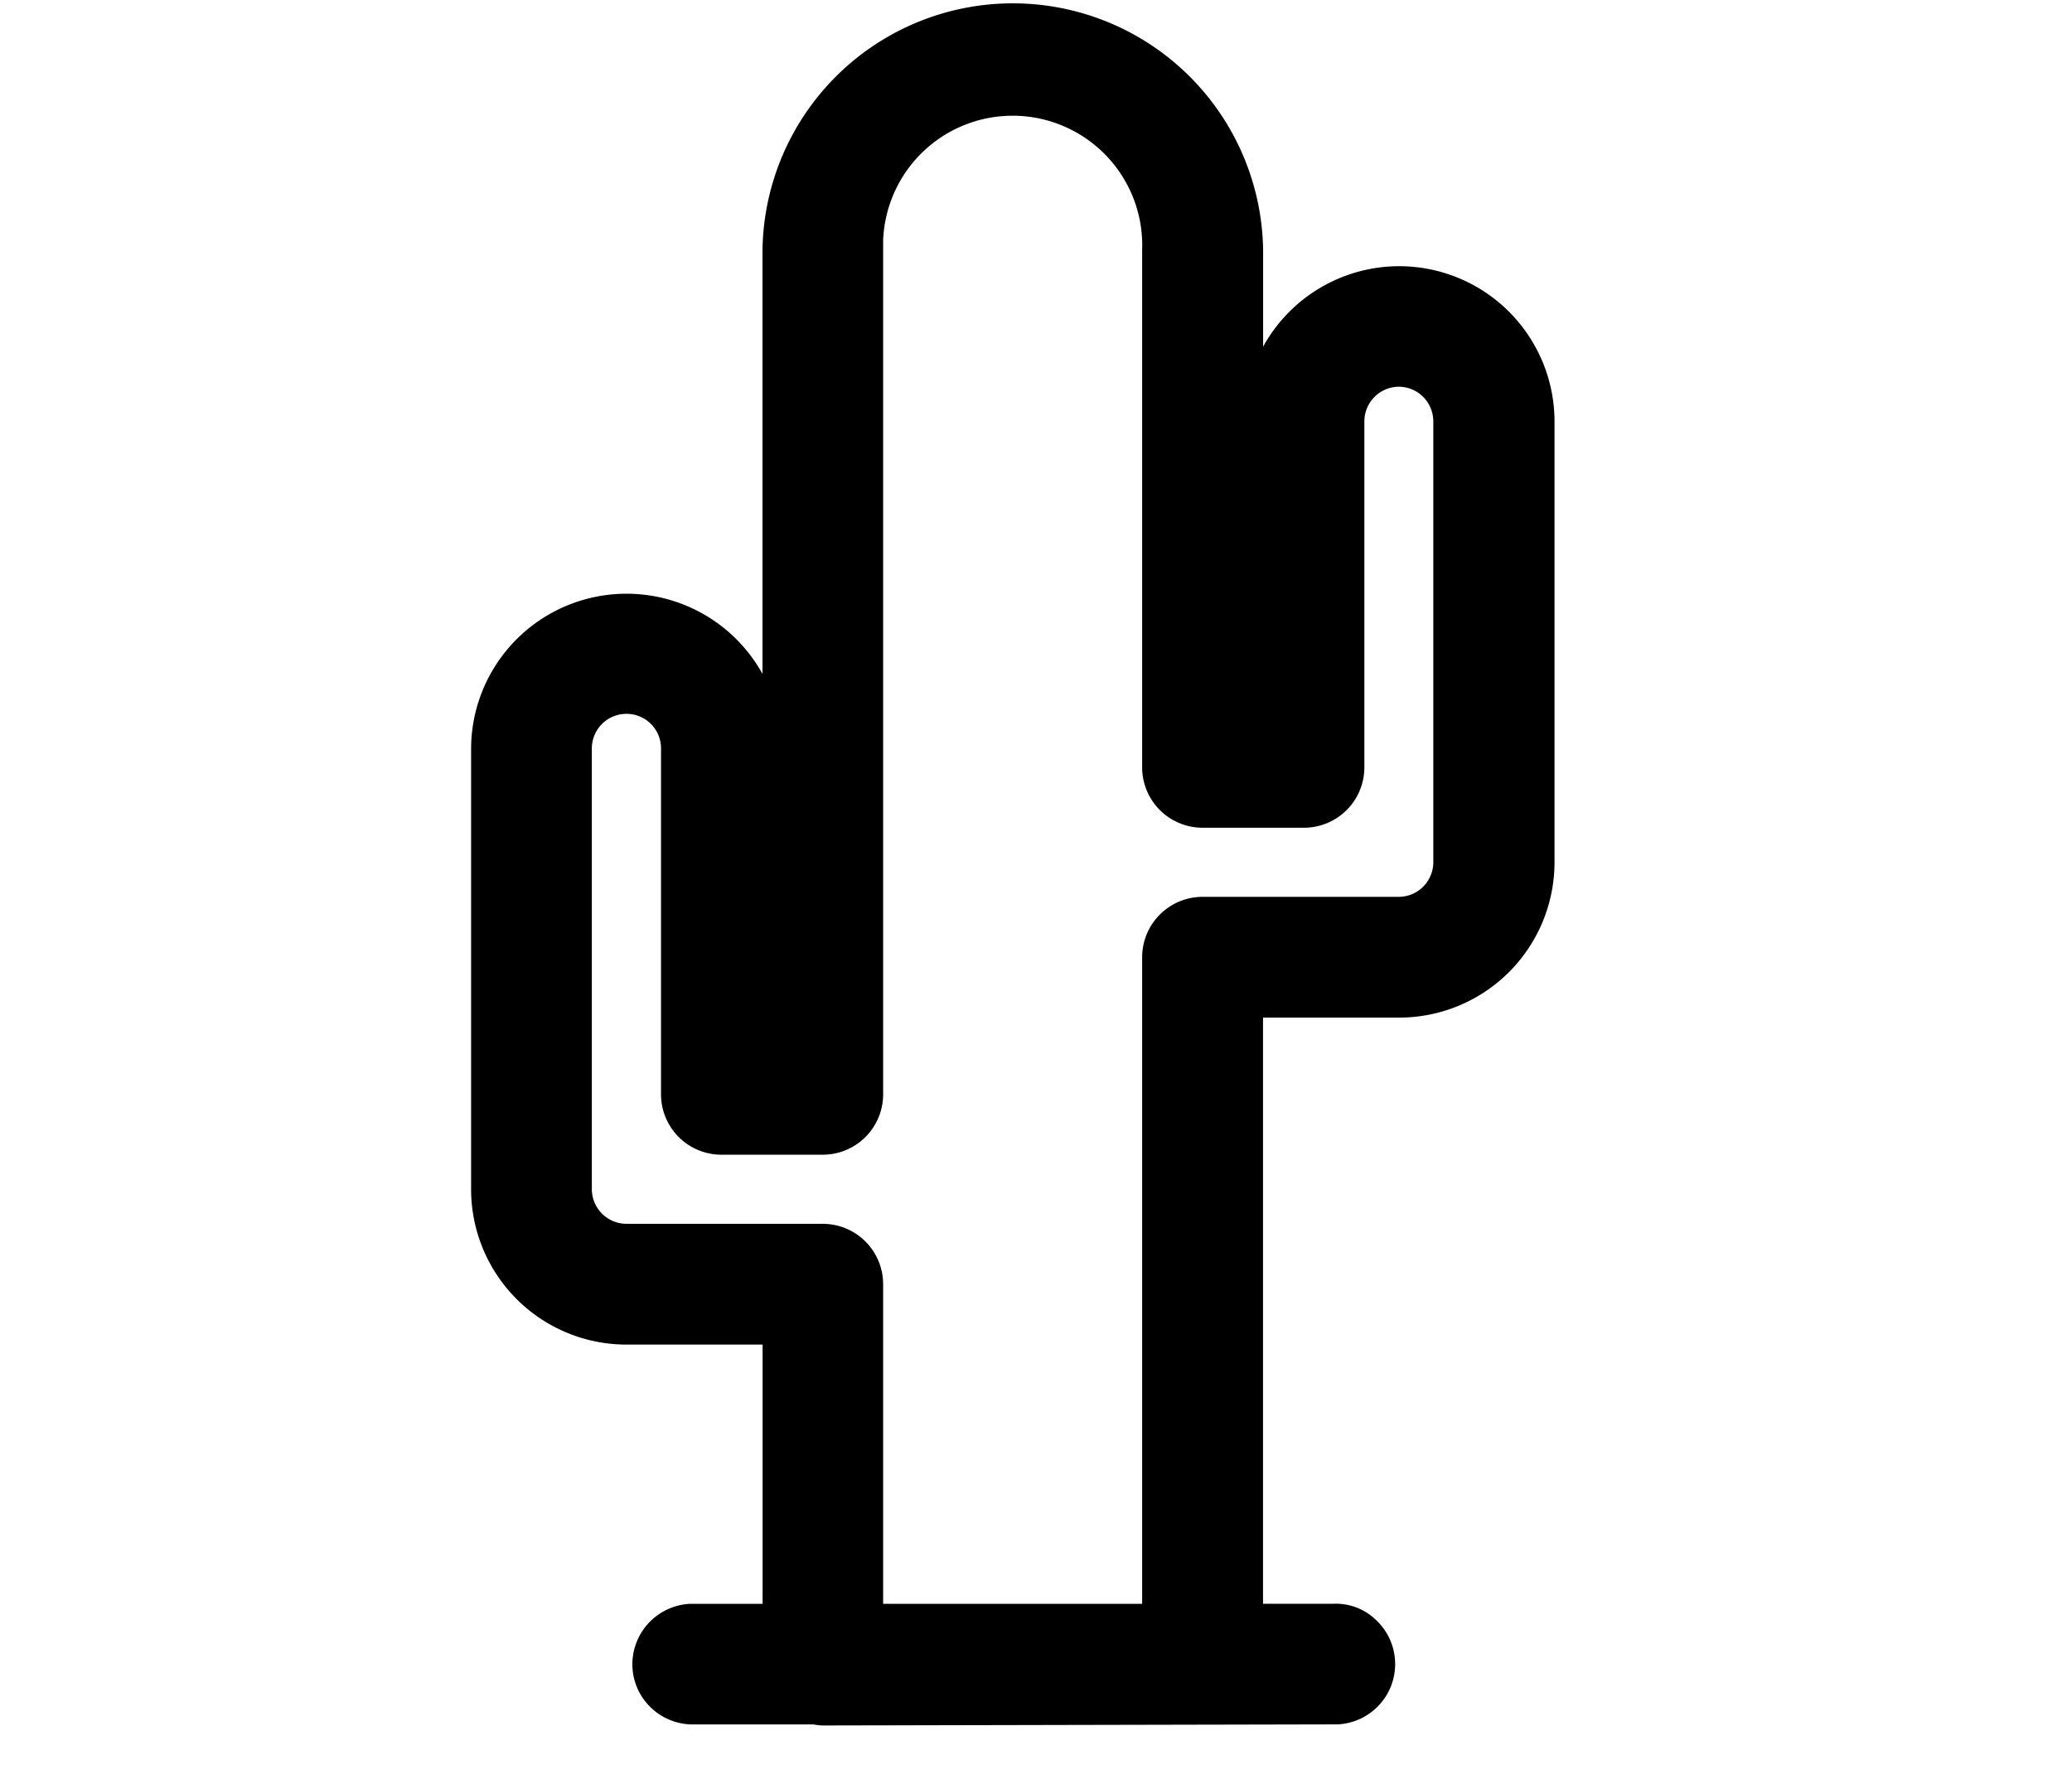
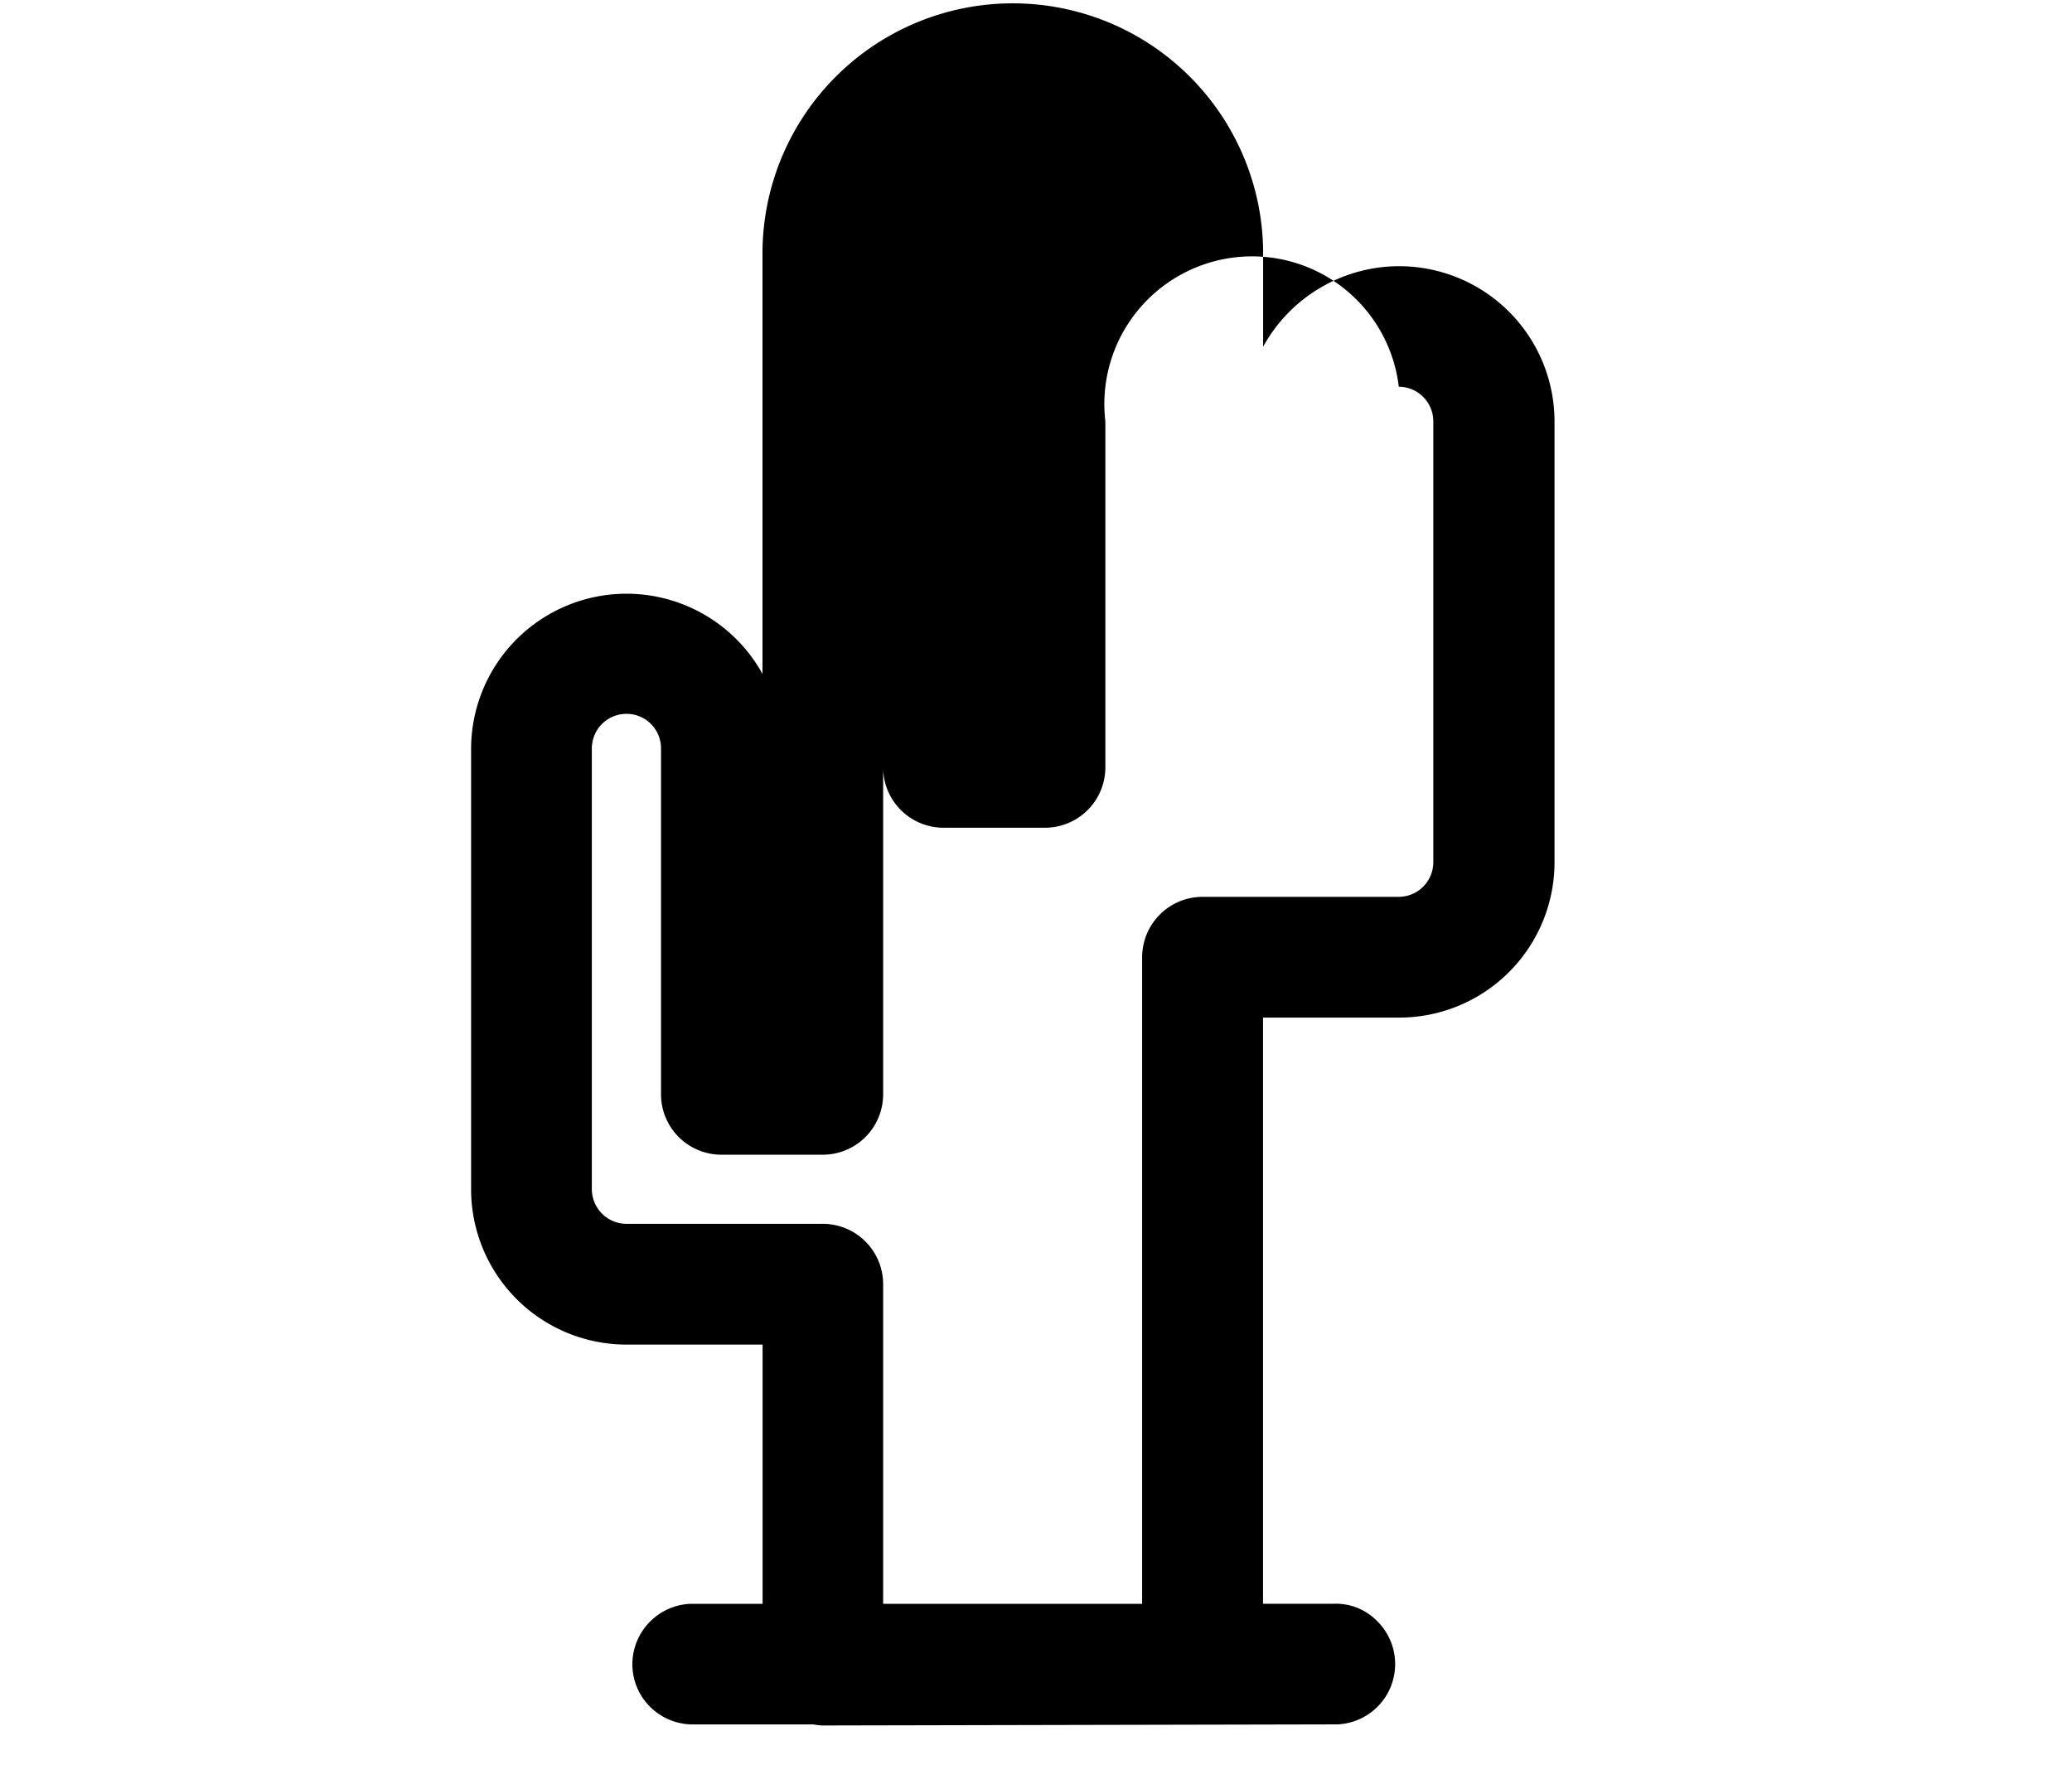
<svg xmlns="http://www.w3.org/2000/svg" width="44" height="38" viewBox="0 0 44 38">
  <defs>
    <style>
      .cls-1 {
        fill: none;
      }
    </style>
  </defs>
  <g id="Group_1955" data-name="Group 1955" transform="translate(1818 926)">
-     <rect id="Rectangle_1714" data-name="Rectangle 1714" class="cls-1" width="44" height="38" transform="translate(-1818 -926)" />
-     <path id="Path_3110" data-name="Path 3110" d="M30.21,6.34a3.3,3.3,0,0,0-2.891,1.71V6A5.316,5.316,0,0,0,16.688,6v9A3.3,3.3,0,0,0,10.5,16.585v9.36a3.3,3.3,0,0,0,3.3,3.3h2.89v5.506H15.153a1.288,1.288,0,0,0-1.227,1.227,1.272,1.272,0,0,0,.337.921,1.287,1.287,0,0,0,.919.414h2.591a1.045,1.045,0,0,0,.215.022h.045l10.74-.023.086,0,.037,0a1.282,1.282,0,0,0,.813-2.224,1.219,1.219,0,0,0-.892-.338h-1.5V22.3h2.89a3.3,3.3,0,0,0,3.3-3.3V9.64A3.3,3.3,0,0,0,30.21,6.34ZM24.75,21.017V34.751h-5.5V27.962a1.283,1.283,0,0,0-1.282-1.282H13.8a.738.738,0,0,1-.736-.735V16.581a.735.735,0,0,1,.735-.733h0a.732.732,0,0,1,.734.737V23.93a1.283,1.283,0,0,0,1.282,1.282h2.156A1.283,1.283,0,0,0,19.25,23.93V5.979c0-.063,0-.127,0-.188a2.752,2.752,0,1,1,5.5.21V16.985a1.283,1.283,0,0,0,1.282,1.282h2.156a1.283,1.283,0,0,0,1.281-1.282V9.637A.737.737,0,0,1,30.2,8.9h0a.736.736,0,0,1,.733.738V19a.736.736,0,0,1-.734.735H26.032A1.284,1.284,0,0,0,24.75,21.017Z" transform="translate(-1818.496 -926.686)" />
+     <path id="Path_3110" data-name="Path 3110" d="M30.21,6.34a3.3,3.3,0,0,0-2.891,1.71V6A5.316,5.316,0,0,0,16.688,6v9A3.3,3.3,0,0,0,10.5,16.585v9.36a3.3,3.3,0,0,0,3.3,3.3h2.89v5.506H15.153a1.288,1.288,0,0,0-1.227,1.227,1.272,1.272,0,0,0,.337.921,1.287,1.287,0,0,0,.919.414h2.591a1.045,1.045,0,0,0,.215.022h.045l10.74-.023.086,0,.037,0a1.282,1.282,0,0,0,.813-2.224,1.219,1.219,0,0,0-.892-.338h-1.5V22.3h2.89a3.3,3.3,0,0,0,3.3-3.3V9.64A3.3,3.3,0,0,0,30.21,6.34ZM24.75,21.017V34.751h-5.5V27.962a1.283,1.283,0,0,0-1.282-1.282H13.8a.738.738,0,0,1-.736-.735V16.581a.735.735,0,0,1,.735-.733h0a.732.732,0,0,1,.734.737V23.93a1.283,1.283,0,0,0,1.282,1.282h2.156A1.283,1.283,0,0,0,19.25,23.93V5.979c0-.063,0-.127,0-.188V16.985a1.283,1.283,0,0,0,1.282,1.282h2.156a1.283,1.283,0,0,0,1.281-1.282V9.637A.737.737,0,0,1,30.2,8.9h0a.736.736,0,0,1,.733.738V19a.736.736,0,0,1-.734.735H26.032A1.284,1.284,0,0,0,24.75,21.017Z" transform="translate(-1818.496 -926.686)" />
  </g>
</svg>